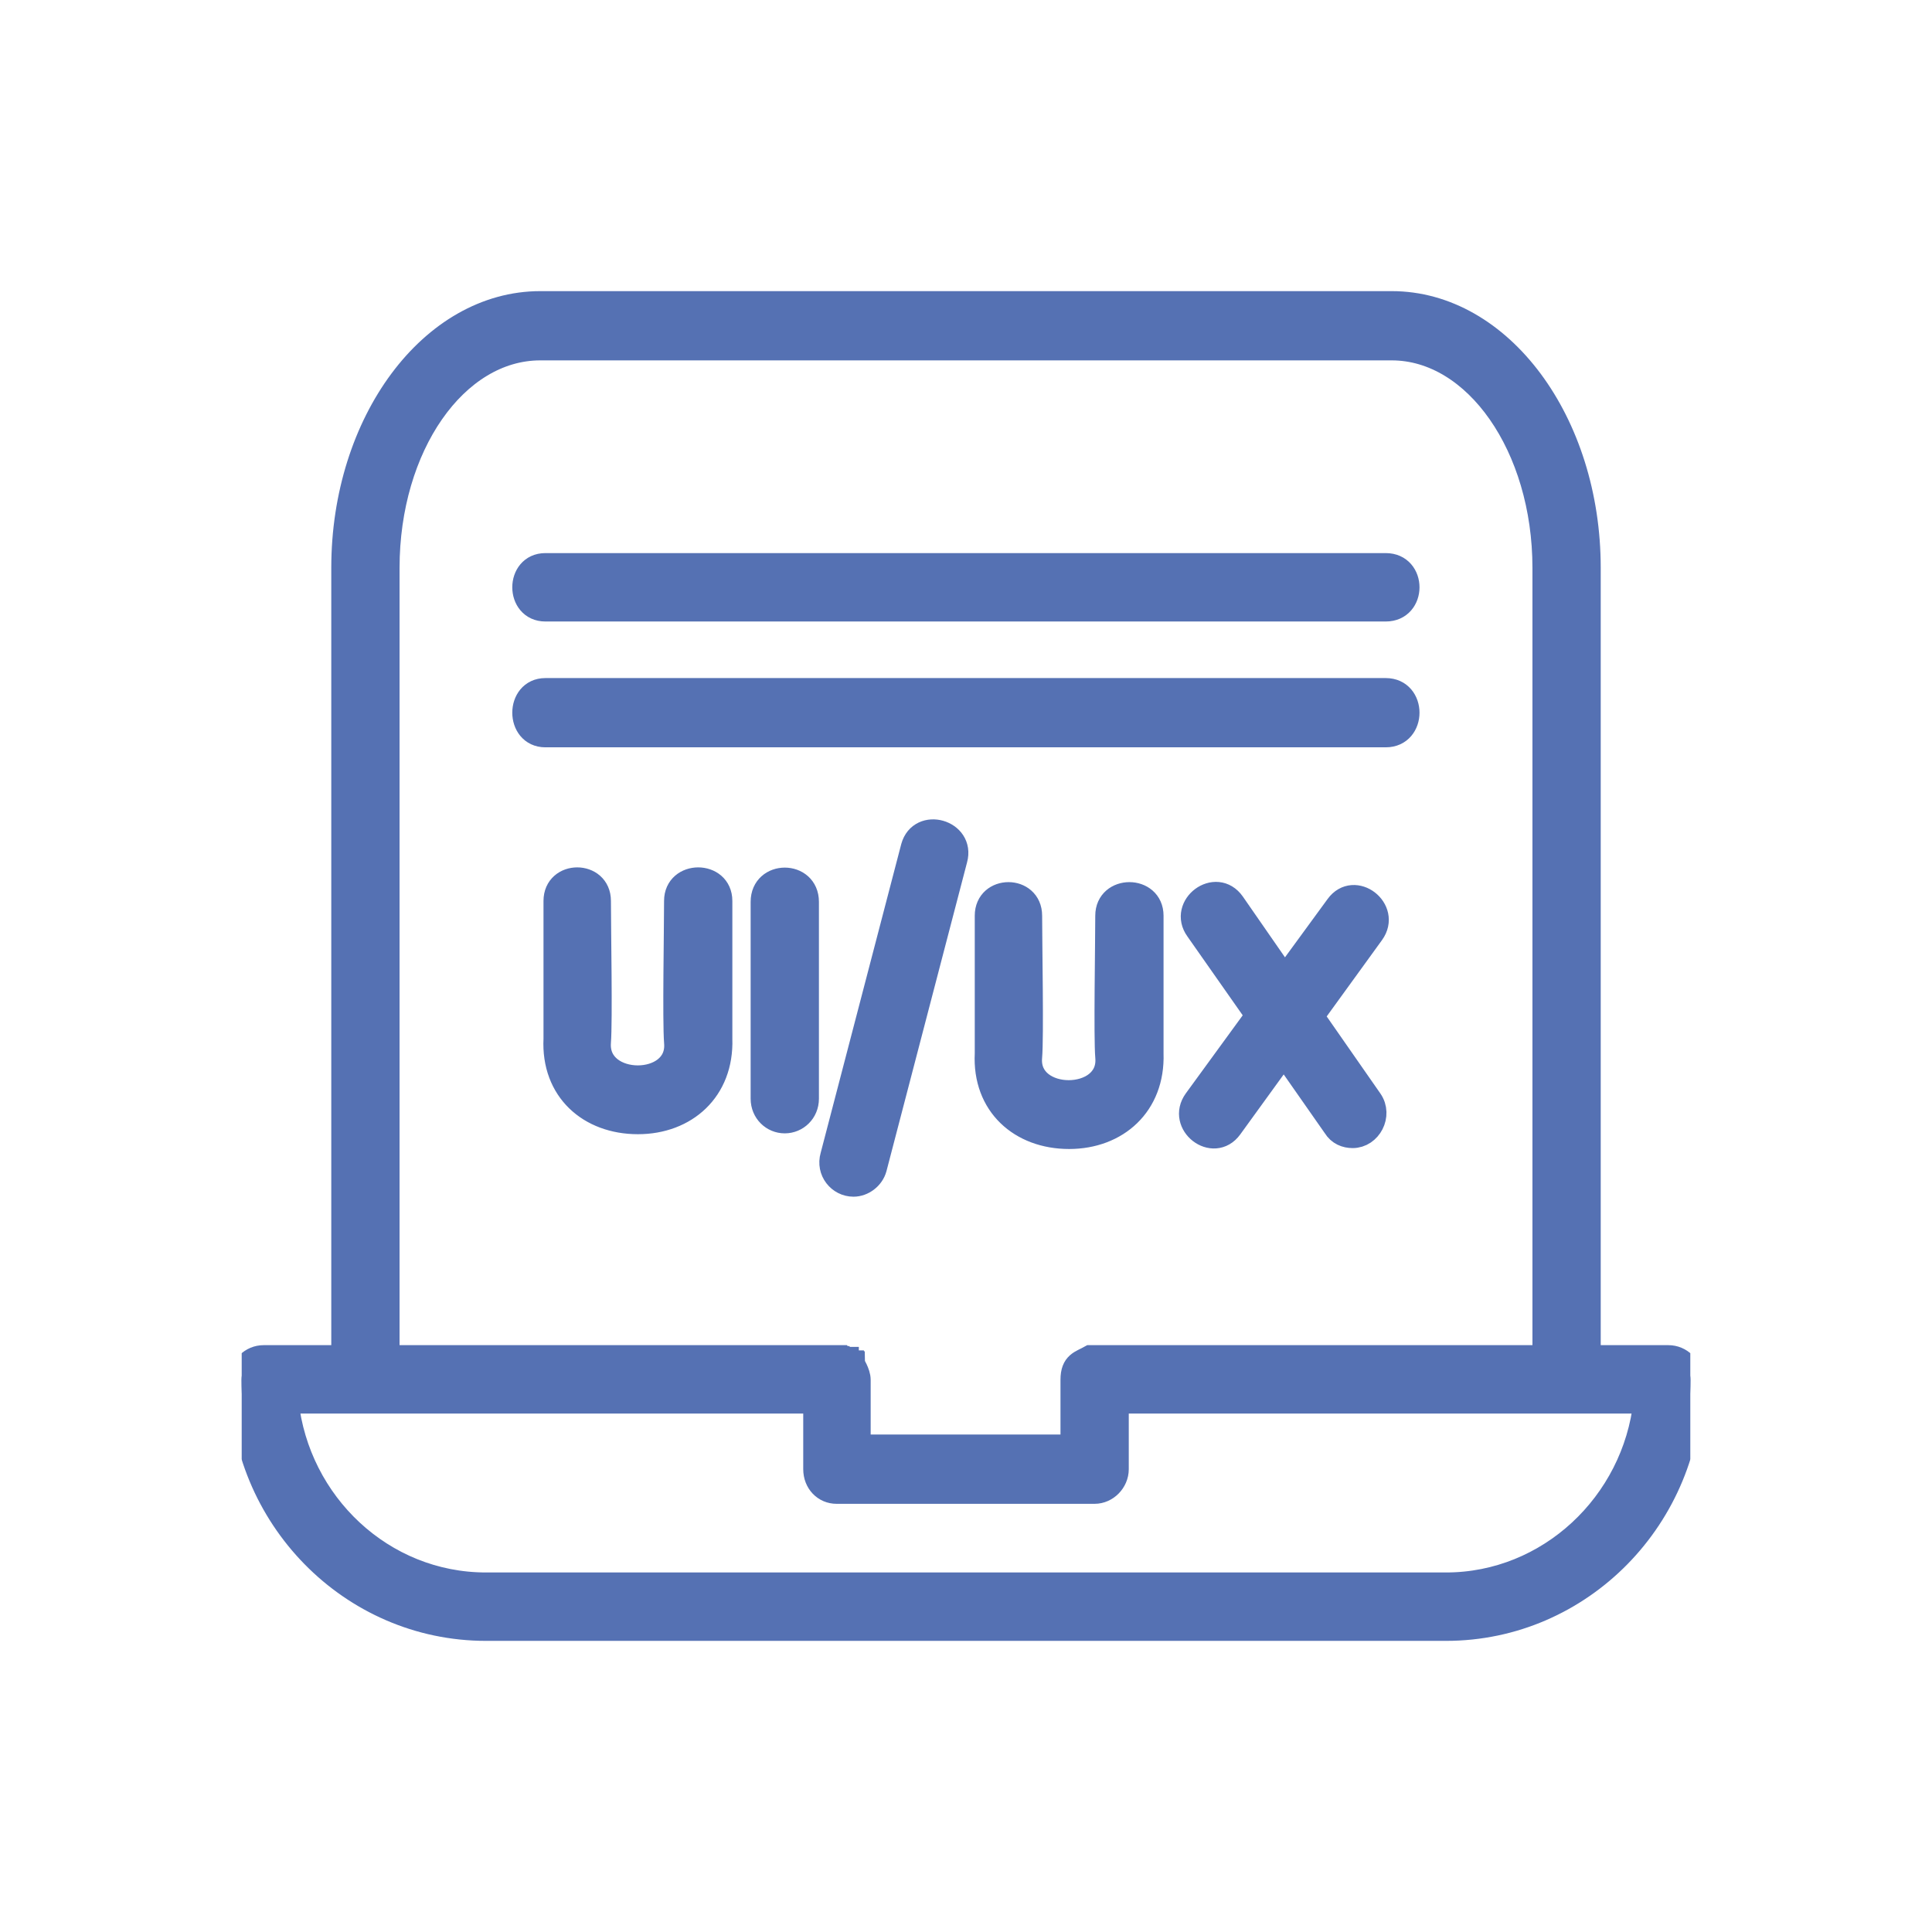
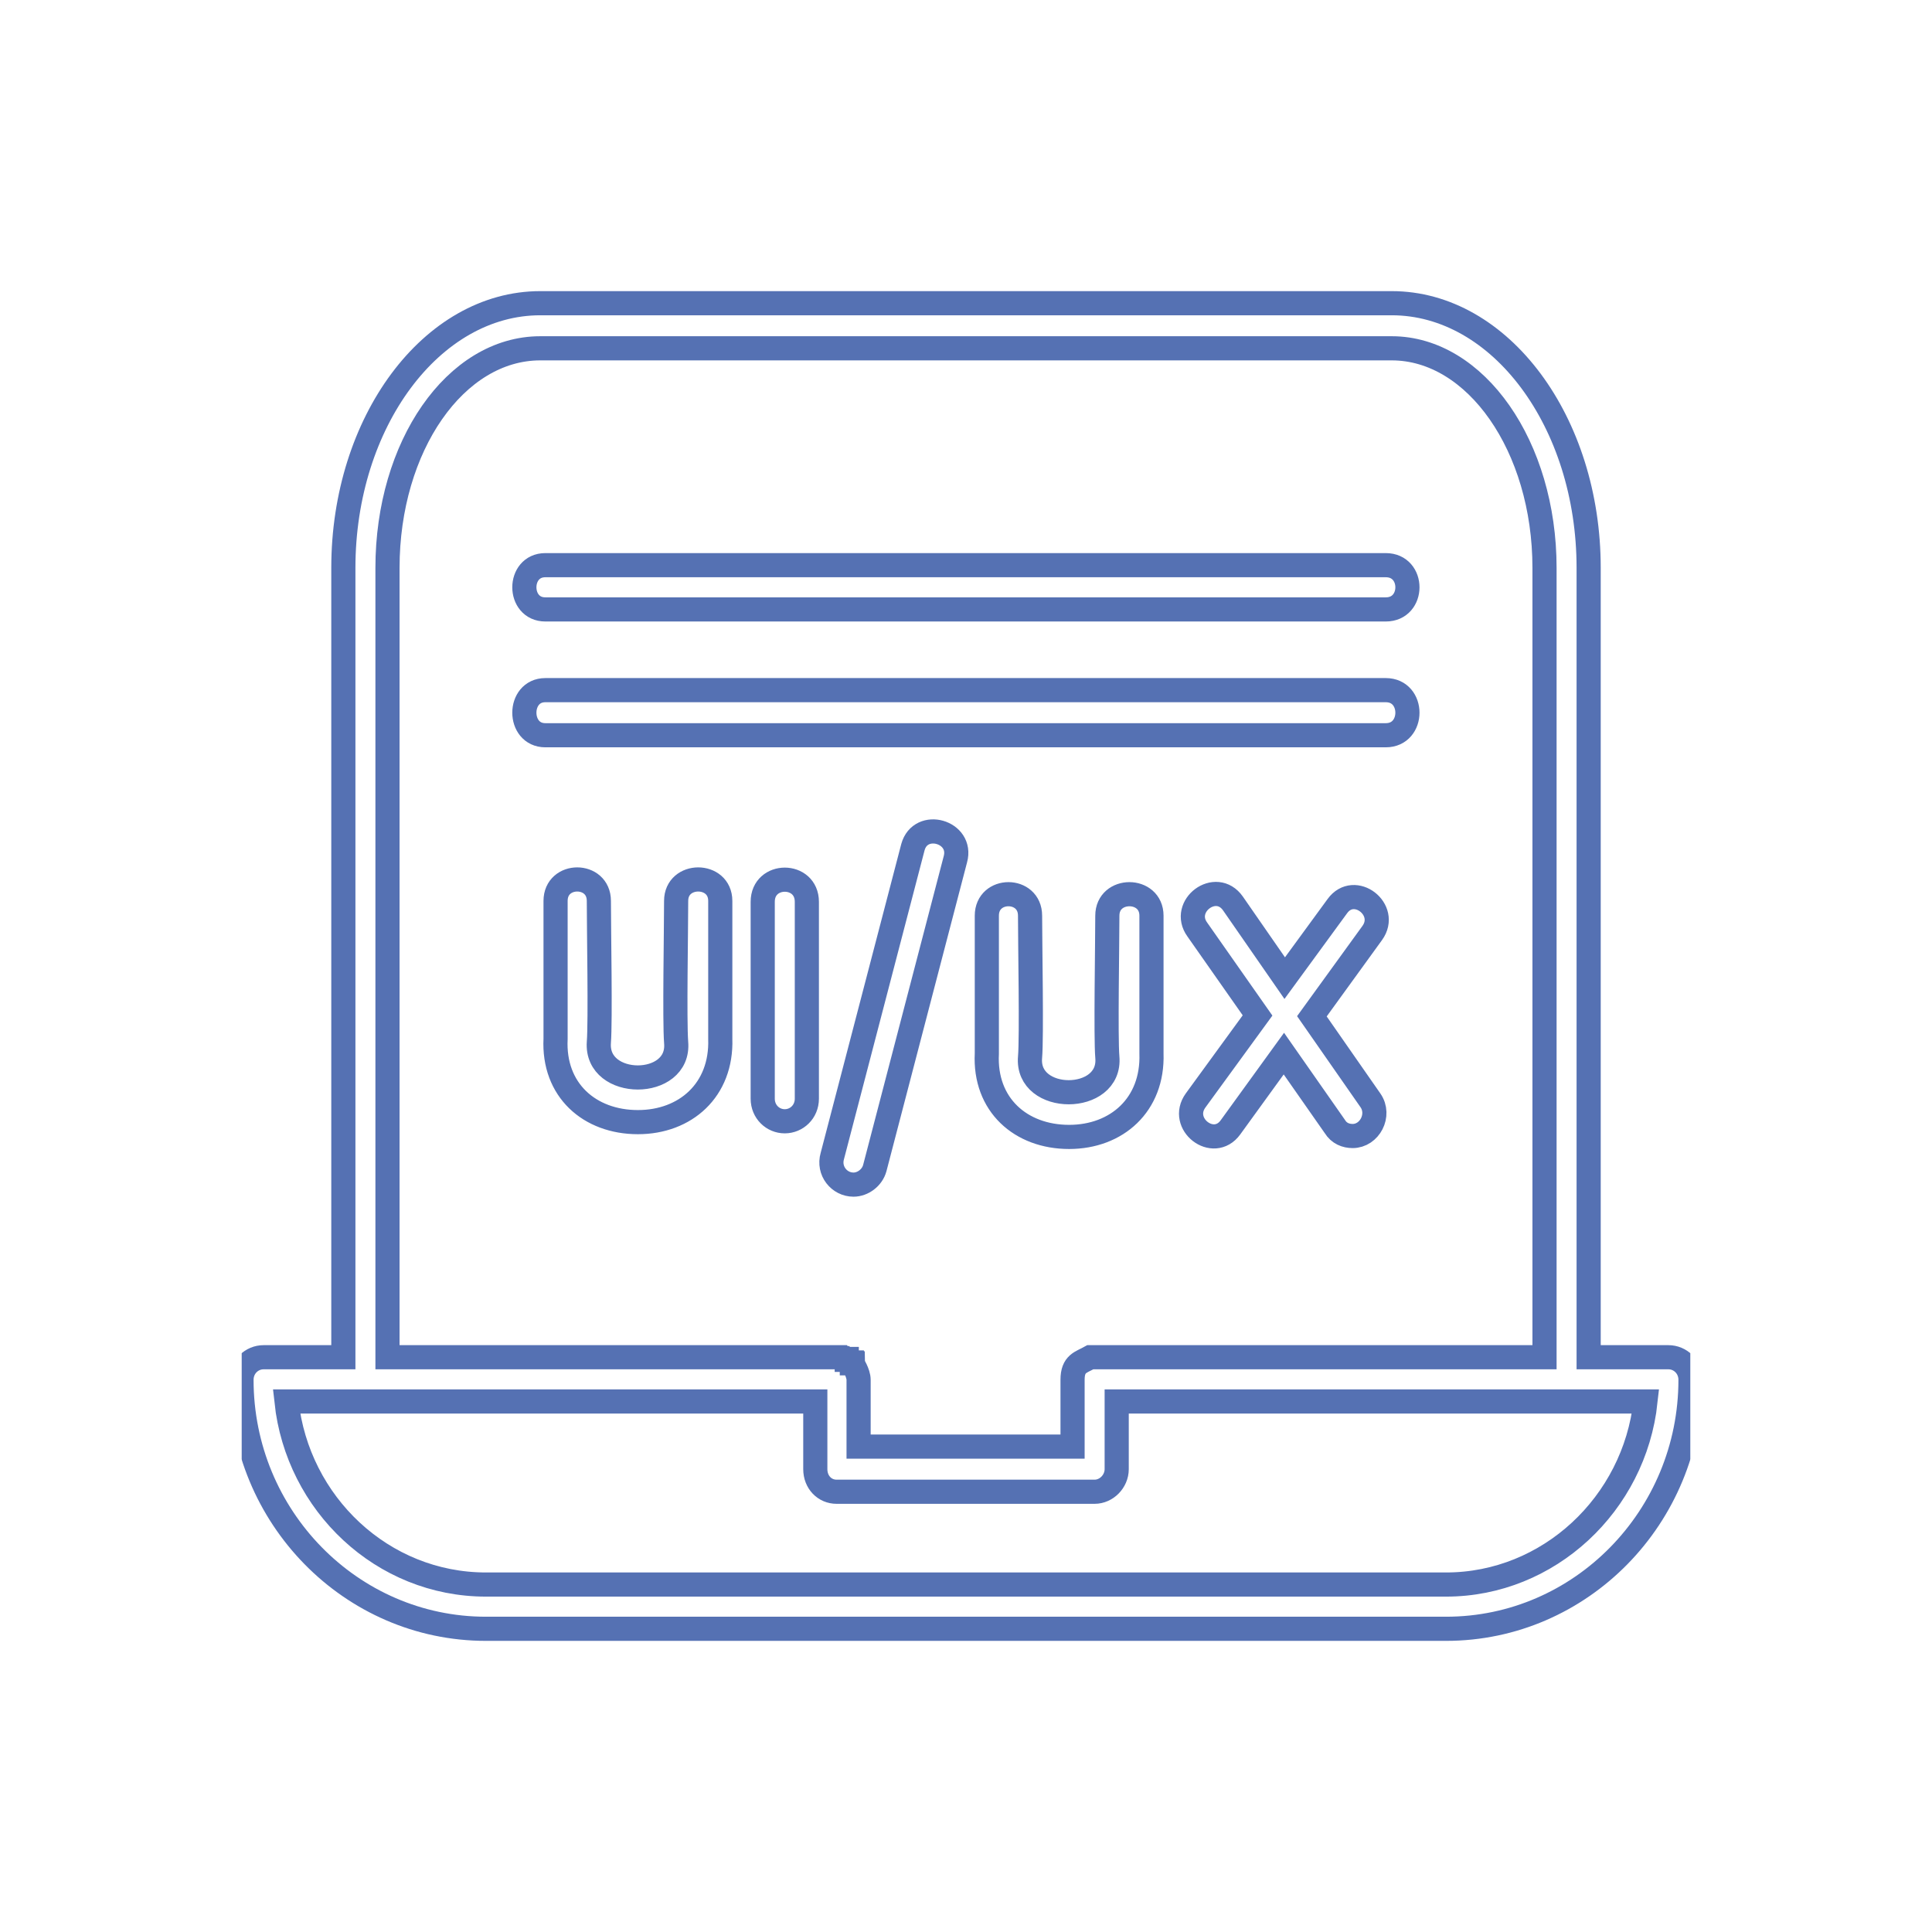
<svg xmlns="http://www.w3.org/2000/svg" width="32" height="32" viewBox="0 0 32 32" fill="none">
  <g clip-path="url(#clip0_10810_8761)">
    <mask id="path-1-outside-1_10810_8761" maskUnits="userSpaceOnUse" x="3" y="4.022" width="26" height="24" fill="black">
      <rect fill="white" x="3" y="4.022" width="26" height="24" />
-       <path fill-rule="evenodd" clip-rule="evenodd" d="M22.404 18.816C22.292 18.816 22.179 18.773 22.109 18.658L21.265 17.451L20.38 18.673C20.098 19.061 19.522 18.615 19.803 18.227L20.829 16.819L19.831 15.396C19.55 15.008 20.141 14.563 20.422 14.965L21.279 16.201L22.151 15.008C22.432 14.62 23.009 15.066 22.728 15.454L21.729 16.833L22.7 18.227C22.868 18.471 22.685 18.816 22.404 18.816ZM22.953 10.094H9.033C8.569 10.094 8.569 9.361 9.033 9.361H22.953C23.431 9.361 23.431 10.094 22.953 10.094ZM22.953 12.178H9.033C8.569 12.178 8.569 11.431 9.033 11.431H22.953C23.431 11.431 23.431 12.178 22.953 12.178ZM25.582 22.48V9.405C25.582 7.393 24.443 5.769 23.051 5.769H8.949C7.543 5.769 6.418 7.393 6.418 9.405V22.48H13.87H13.884H13.898H13.912H13.926H13.94L13.954 22.495H13.968H13.982L13.996 22.509H14.011H14.025V22.523H14.039L14.053 22.538H14.067L14.081 22.552L14.095 22.567H14.109V22.581H14.123C14.123 22.595 14.221 22.739 14.221 22.854V23.96H17.765V22.854C17.765 22.581 17.905 22.567 18.06 22.48H18.116H18.13H18.144H25.582ZM5.687 22.48V9.405C5.687 6.991 7.149 5.022 8.949 5.022H23.051C24.851 5.022 26.313 6.991 26.313 9.405V22.48H27.634C27.831 22.48 28 22.639 28 22.854C28 25.124 26.186 26.978 23.951 26.978H8.049C5.814 26.978 4 25.124 4 22.854C4 22.639 4.169 22.48 4.366 22.48H5.687ZM13.504 23.213H4.745C4.928 24.909 6.334 26.245 8.049 26.245H23.951C25.652 26.245 27.072 24.909 27.255 23.213H18.496V24.334C18.496 24.535 18.327 24.708 18.13 24.708H13.856C13.659 24.708 13.504 24.55 13.504 24.334V23.213ZM14.137 19.621C13.898 19.621 13.715 19.391 13.786 19.147L15.121 14.031C15.248 13.572 15.951 13.773 15.824 14.233L14.489 19.348C14.446 19.506 14.292 19.621 14.137 19.621ZM17.708 18.831C16.907 18.831 16.302 18.299 16.345 17.451V15.167C16.345 14.692 17.061 14.692 17.061 15.167C17.061 15.626 17.09 17.178 17.061 17.509C16.991 18.285 18.411 18.285 18.341 17.509C18.313 17.193 18.341 15.612 18.341 15.167C18.341 14.692 19.072 14.692 19.072 15.167V17.451C19.1 18.299 18.496 18.831 17.708 18.831ZM10.566 18.586C9.764 18.586 9.16 18.055 9.202 17.207V14.922C9.202 14.448 9.919 14.448 9.919 14.922C9.919 15.396 9.947 16.905 9.919 17.265C9.863 18.04 11.269 18.04 11.199 17.265C11.171 16.905 11.199 15.396 11.199 14.922C11.199 14.448 11.93 14.448 11.93 14.922V17.207C11.958 18.055 11.353 18.586 10.566 18.586ZM12.998 18.572C12.801 18.572 12.633 18.414 12.633 18.198V14.937C12.633 14.448 13.364 14.448 13.364 14.937V18.198C13.364 18.414 13.195 18.572 12.998 18.572Z" />
    </mask>
-     <path fill-rule="evenodd" clip-rule="evenodd" d="M22.404 18.816C22.292 18.816 22.179 18.773 22.109 18.658L21.265 17.451L20.38 18.673C20.098 19.061 19.522 18.615 19.803 18.227L20.829 16.819L19.831 15.396C19.55 15.008 20.141 14.563 20.422 14.965L21.279 16.201L22.151 15.008C22.432 14.62 23.009 15.066 22.728 15.454L21.729 16.833L22.7 18.227C22.868 18.471 22.685 18.816 22.404 18.816ZM22.953 10.094H9.033C8.569 10.094 8.569 9.361 9.033 9.361H22.953C23.431 9.361 23.431 10.094 22.953 10.094ZM22.953 12.178H9.033C8.569 12.178 8.569 11.431 9.033 11.431H22.953C23.431 11.431 23.431 12.178 22.953 12.178ZM25.582 22.48V9.405C25.582 7.393 24.443 5.769 23.051 5.769H8.949C7.543 5.769 6.418 7.393 6.418 9.405V22.48H13.87H13.884H13.898H13.912H13.926H13.94L13.954 22.495H13.968H13.982L13.996 22.509H14.011H14.025V22.523H14.039L14.053 22.538H14.067L14.081 22.552L14.095 22.567H14.109V22.581H14.123C14.123 22.595 14.221 22.739 14.221 22.854V23.96H17.765V22.854C17.765 22.581 17.905 22.567 18.06 22.48H18.116H18.13H18.144H25.582ZM5.687 22.48V9.405C5.687 6.991 7.149 5.022 8.949 5.022H23.051C24.851 5.022 26.313 6.991 26.313 9.405V22.48H27.634C27.831 22.48 28 22.639 28 22.854C28 25.124 26.186 26.978 23.951 26.978H8.049C5.814 26.978 4 25.124 4 22.854C4 22.639 4.169 22.48 4.366 22.48H5.687ZM13.504 23.213H4.745C4.928 24.909 6.334 26.245 8.049 26.245H23.951C25.652 26.245 27.072 24.909 27.255 23.213H18.496V24.334C18.496 24.535 18.327 24.708 18.13 24.708H13.856C13.659 24.708 13.504 24.55 13.504 24.334V23.213ZM14.137 19.621C13.898 19.621 13.715 19.391 13.786 19.147L15.121 14.031C15.248 13.572 15.951 13.773 15.824 14.233L14.489 19.348C14.446 19.506 14.292 19.621 14.137 19.621ZM17.708 18.831C16.907 18.831 16.302 18.299 16.345 17.451V15.167C16.345 14.692 17.061 14.692 17.061 15.167C17.061 15.626 17.09 17.178 17.061 17.509C16.991 18.285 18.411 18.285 18.341 17.509C18.313 17.193 18.341 15.612 18.341 15.167C18.341 14.692 19.072 14.692 19.072 15.167V17.451C19.1 18.299 18.496 18.831 17.708 18.831ZM10.566 18.586C9.764 18.586 9.16 18.055 9.202 17.207V14.922C9.202 14.448 9.919 14.448 9.919 14.922C9.919 15.396 9.947 16.905 9.919 17.265C9.863 18.04 11.269 18.04 11.199 17.265C11.171 16.905 11.199 15.396 11.199 14.922C11.199 14.448 11.93 14.448 11.93 14.922V17.207C11.958 18.055 11.353 18.586 10.566 18.586ZM12.998 18.572C12.801 18.572 12.633 18.414 12.633 18.198V14.937C12.633 14.448 13.364 14.448 13.364 14.937V18.198C13.364 18.414 13.195 18.572 12.998 18.572Z" fill="#5571B3" />
    <path fill-rule="evenodd" clip-rule="evenodd" d="M22.404 18.816C22.292 18.816 22.179 18.773 22.109 18.658L21.265 17.451L20.38 18.673C20.098 19.061 19.522 18.615 19.803 18.227L20.829 16.819L19.831 15.396C19.55 15.008 20.141 14.563 20.422 14.965L21.279 16.201L22.151 15.008C22.432 14.62 23.009 15.066 22.728 15.454L21.729 16.833L22.7 18.227C22.868 18.471 22.685 18.816 22.404 18.816ZM22.953 10.094H9.033C8.569 10.094 8.569 9.361 9.033 9.361H22.953C23.431 9.361 23.431 10.094 22.953 10.094ZM22.953 12.178H9.033C8.569 12.178 8.569 11.431 9.033 11.431H22.953C23.431 11.431 23.431 12.178 22.953 12.178ZM25.582 22.48V9.405C25.582 7.393 24.443 5.769 23.051 5.769H8.949C7.543 5.769 6.418 7.393 6.418 9.405V22.48H13.87H13.884H13.898H13.912H13.926H13.94L13.954 22.495H13.968H13.982L13.996 22.509H14.011H14.025V22.523H14.039L14.053 22.538H14.067L14.081 22.552L14.095 22.567H14.109V22.581H14.123C14.123 22.595 14.221 22.739 14.221 22.854V23.96H17.765V22.854C17.765 22.581 17.905 22.567 18.06 22.48H18.116H18.13H18.144H25.582ZM5.687 22.48V9.405C5.687 6.991 7.149 5.022 8.949 5.022H23.051C24.851 5.022 26.313 6.991 26.313 9.405V22.48H27.634C27.831 22.48 28 22.639 28 22.854C28 25.124 26.186 26.978 23.951 26.978H8.049C5.814 26.978 4 25.124 4 22.854C4 22.639 4.169 22.48 4.366 22.48H5.687ZM13.504 23.213H4.745C4.928 24.909 6.334 26.245 8.049 26.245H23.951C25.652 26.245 27.072 24.909 27.255 23.213H18.496V24.334C18.496 24.535 18.327 24.708 18.13 24.708H13.856C13.659 24.708 13.504 24.55 13.504 24.334V23.213ZM14.137 19.621C13.898 19.621 13.715 19.391 13.786 19.147L15.121 14.031C15.248 13.572 15.951 13.773 15.824 14.233L14.489 19.348C14.446 19.506 14.292 19.621 14.137 19.621ZM17.708 18.831C16.907 18.831 16.302 18.299 16.345 17.451V15.167C16.345 14.692 17.061 14.692 17.061 15.167C17.061 15.626 17.09 17.178 17.061 17.509C16.991 18.285 18.411 18.285 18.341 17.509C18.313 17.193 18.341 15.612 18.341 15.167C18.341 14.692 19.072 14.692 19.072 15.167V17.451C19.1 18.299 18.496 18.831 17.708 18.831ZM10.566 18.586C9.764 18.586 9.16 18.055 9.202 17.207V14.922C9.202 14.448 9.919 14.448 9.919 14.922C9.919 15.396 9.947 16.905 9.919 17.265C9.863 18.04 11.269 18.04 11.199 17.265C11.171 16.905 11.199 15.396 11.199 14.922C11.199 14.448 11.93 14.448 11.93 14.922V17.207C11.958 18.055 11.353 18.586 10.566 18.586ZM12.998 18.572C12.801 18.572 12.633 18.414 12.633 18.198V14.937C12.633 14.448 13.364 14.448 13.364 14.937V18.198C13.364 18.414 13.195 18.572 12.998 18.572Z" stroke="#5571B3" stroke-width="0.4" mask="url(#path-1-outside-1_10810_8761)" />
  </g>
  <defs>
    <clipPath id="clip0_10810_8761">
      <rect width="24" height="24" fill="white" transform="translate(4 4)" />
    </clipPath>
  </defs>
</svg>